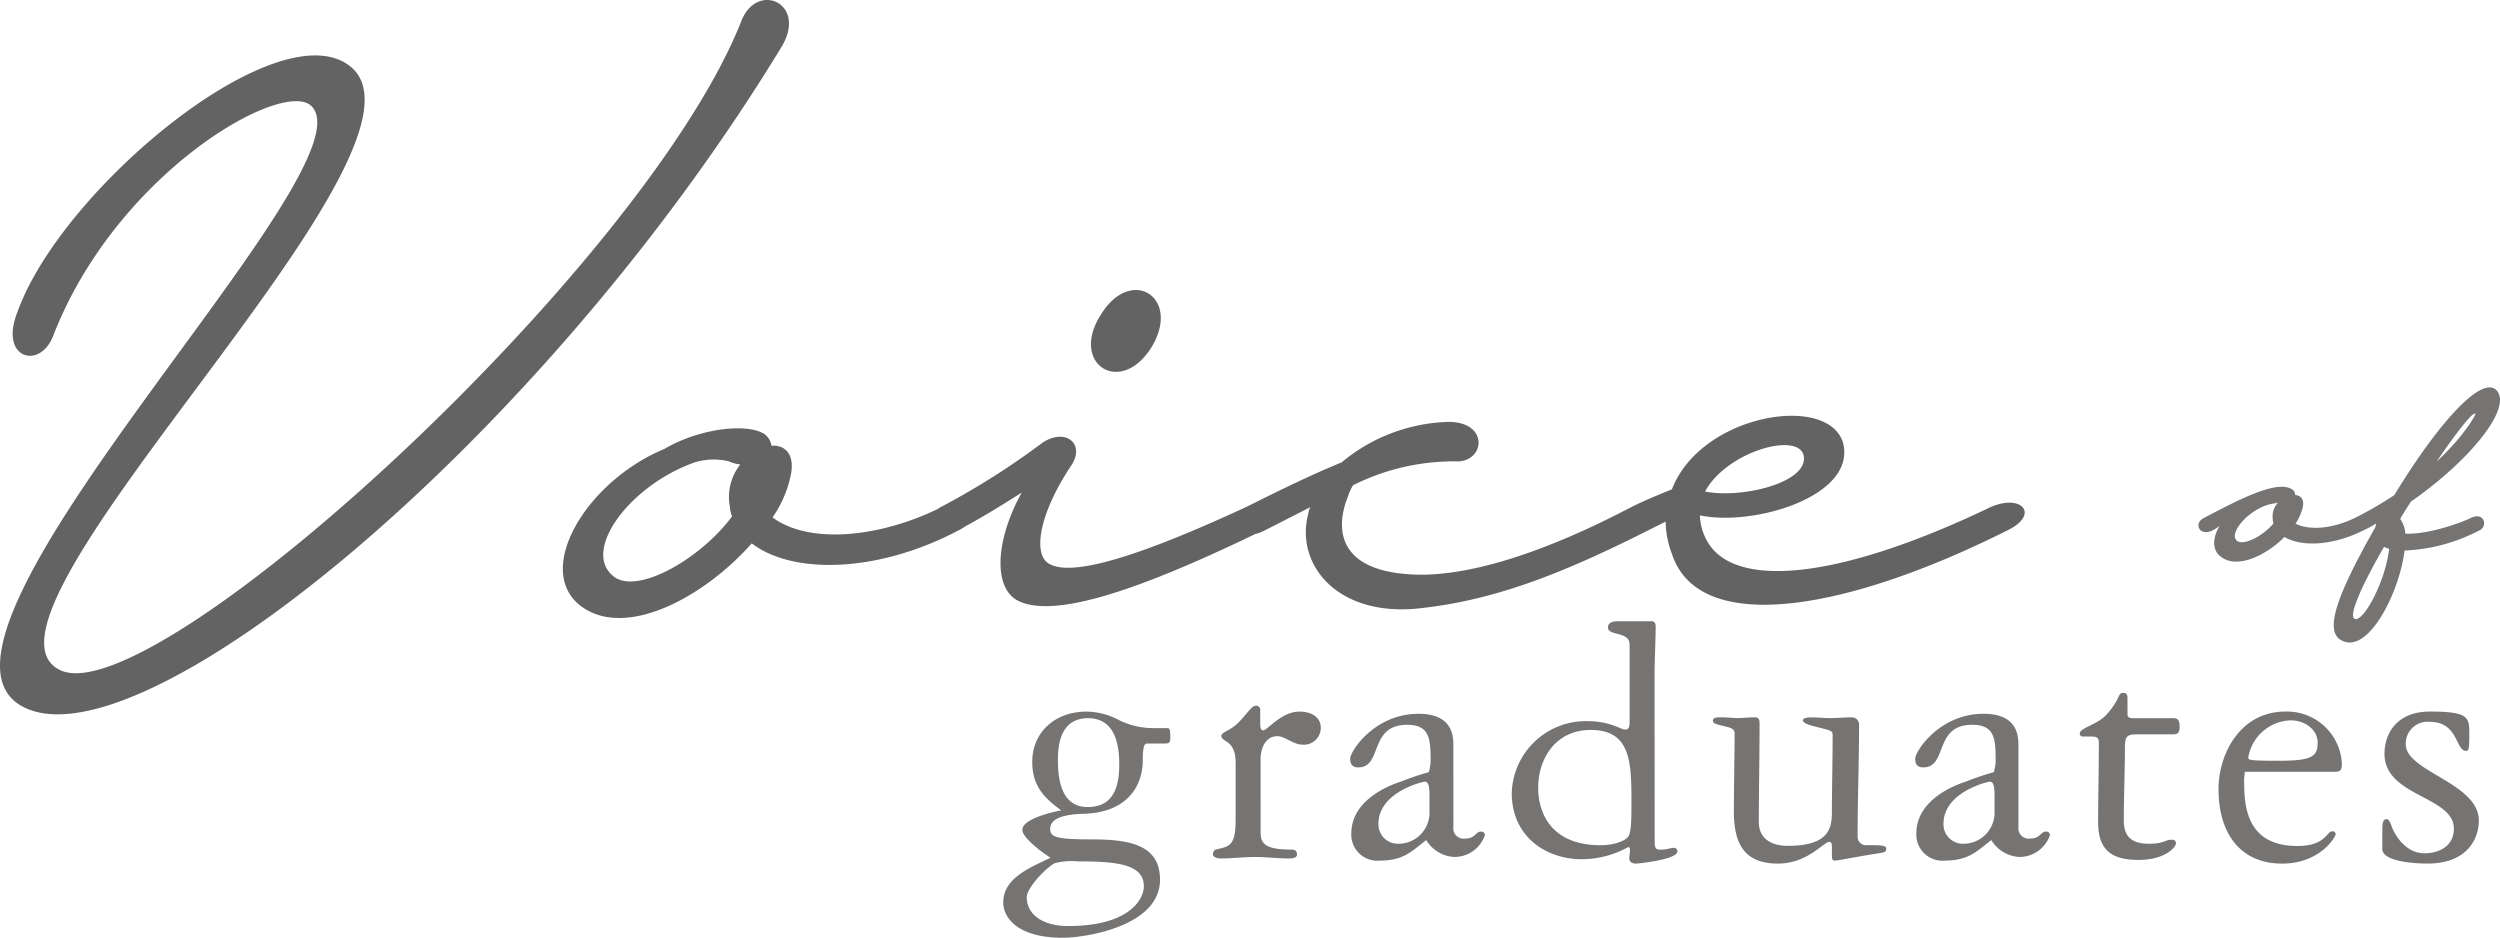
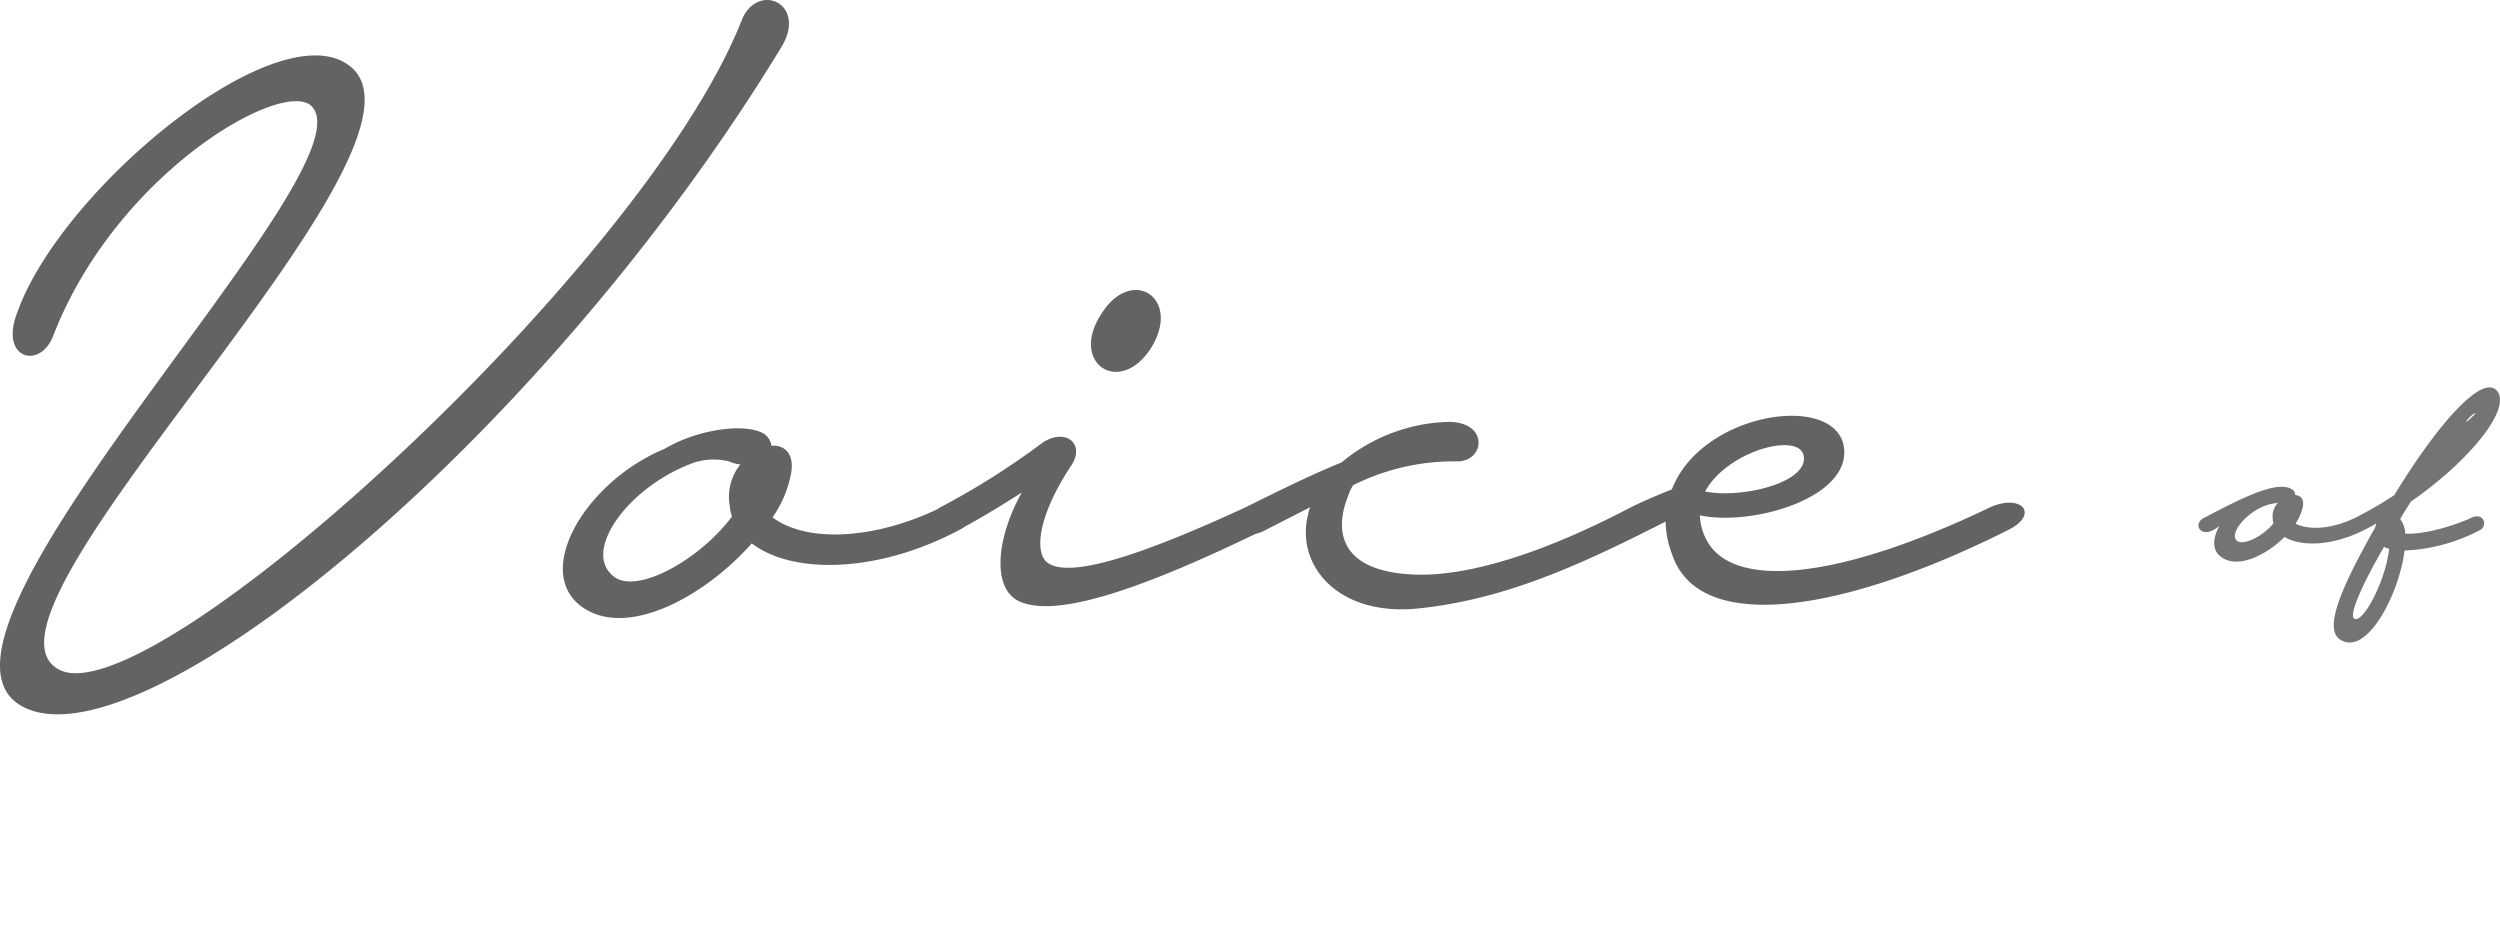
<svg xmlns="http://www.w3.org/2000/svg" width="300" height="112.531" viewBox="0 0 300 112.531">
  <g id="グループ_30476" data-name="グループ 30476" transform="translate(0 0)">
-     <path id="パス_58525" data-name="パス 58525" d="M40.884-30.269c.661,0,.793-.044.793-.749,0-.529,0-1.1-.308-1.1H39.562a9.241,9.241,0,0,1-4.141-1.013,8.447,8.447,0,0,0-3.789-.969c-3.833,0-6.521,2.511-6.521,6.036,0,2.776,1.322,4.274,3.481,5.816-.749.132-4.67.969-4.67,2.335,0,1.013,2.644,2.908,3.393,3.348-2.467,1.19-5.684,2.423-5.684,5.375,0,1.718,1.586,4.23,7.137,4.23,2.688,0,11.675-1.366,11.675-6.961,0-4.186-3.613-4.846-8.239-4.846-4.406,0-4.935-.308-4.935-1.278,0-1.806,3.481-1.762,4.406-1.806,6.7-.441,6.7-5.728,6.7-6.388,0-1.718.22-2.027.485-2.027ZM24.45-11.852c0-.969,1.983-3.26,3.348-4.053a7.977,7.977,0,0,1,2.776-.22c4.8,0,7.931.352,7.931,3,0,1.366-1.5,4.758-9.12,4.758C26.653-8.371,24.45-9.561,24.45-11.852Zm11.1-15.905c0,2.776-.749,5.111-3.789,5.111-3.348,0-3.569-3.7-3.569-5.728,0-2.159.529-4.935,3.613-4.935C35.112-33.309,35.552-30,35.552-27.757Zm16.962-.617c0-1.322.573-2.776,2.027-2.776.881,0,1.939,1.013,2.952,1.013a2.031,2.031,0,0,0,2.247-1.983c0-1.63-1.63-1.983-2.555-1.983-2.2,0-3.833,2.247-4.362,2.247-.352,0-.352-.441-.352-1.146v-1.278a.486.486,0,0,0-.14-.388.486.486,0,0,0-.388-.14c-.573,0-1.19,1.234-2.379,2.291-.793.7-1.762.925-1.762,1.322,0,.793,1.718.441,1.718,3.216v6.829c0,3.216-.749,3.216-2.423,3.613a.648.648,0,0,0-.308.529c0,.441.661.529.969.529,1.366,0,2.732-.176,4.1-.176,1.322,0,2.688.176,4.009.176.485,0,1.013-.044,1.013-.485a.524.524,0,0,0-.151-.422.524.524,0,0,0-.422-.151c-3.26,0-3.789-.7-3.789-2.115ZM75.646-29.96c0-1.1,0-3.877-4.186-3.877-5.287,0-8.195,4.494-8.195,5.375,0,.529.132,1.057.969,1.057,2.952,0,1.234-5.111,5.86-5.111,2.732,0,2.82,1.718,2.82,4.362a5.145,5.145,0,0,1-.22,1.322,31.58,31.58,0,0,0-3.26,1.1c-.352.132-6.036,1.762-6.036,6.256a3.126,3.126,0,0,0,3.392,3.26c2.908,0,3.877-1.146,5.6-2.467a4.192,4.192,0,0,0,3.348,2.027,3.862,3.862,0,0,0,3.7-2.644.444.444,0,0,0-.485-.4c-.661,0-.661.837-1.895.837A1.246,1.246,0,0,1,76-19.21a1.246,1.246,0,0,1-.352-1.057Zm-2.864,7.842a3.733,3.733,0,0,1-1.045,2.738,3.733,3.733,0,0,1-2.7,1.14,2.334,2.334,0,0,1-1.7-.683,2.334,2.334,0,0,1-.683-1.7c0-3.833,5.331-5.067,5.551-5.067.264,0,.573.132.573,1.542ZM99.79-38.552c0-1.939.132-4.053.132-5.772,0-.441-.22-.617-.441-.617H95.34c-.529,0-1.146.132-1.146.749,0,1.057,2.6.4,2.6,2.071v9.3c0,.529-.088.881-.529.881-.529,0-1.762-1.013-4.538-1.013a8.888,8.888,0,0,0-9.076,8.635c0,5.243,4.142,7.931,8.371,7.931a11.525,11.525,0,0,0,5.6-1.454c.4,0,.132.793.132,1.41,0,.352.352.573.793.573.264,0,4.979-.485,4.979-1.454a.407.407,0,0,0-.1-.306.407.407,0,0,0-.294-.135c-.4,0-.881.22-1.63.22-.529,0-.7-.132-.7-.969ZM97.014-23.484c0,2.2,0,3.921-.4,4.406-.485.617-1.939,1.013-3.3,1.013-6.08,0-7.49-4.053-7.49-6.873,0-3.657,2.2-6.961,6.3-6.961C96.838-31.9,97.014-28.2,97.014-23.484Zm17.579,7.622c3.569,0,5.463-2.6,6.168-2.6.22,0,.308.176.308.529v1.013c0,.4,0,.7.352.7.4,0,2.2-.4,5.287-.881.661-.088.881-.176.881-.529,0-.441-.573-.441-2.291-.441a1.017,1.017,0,0,1-.819-.261,1.017,1.017,0,0,1-.326-.8c0-4.45.176-8.9.176-13.35a.86.86,0,0,0-.249-.676.86.86,0,0,0-.676-.249c-.881,0-1.718.088-2.6.088-.749,0-1.5-.088-2.247-.088-.485,0-.969.088-.969.352,0,.352.925.617,1.278.7,2.071.529,2.291.529,2.291,1.057,0,3.128-.088,6.3-.088,9.429-.044,1.806-.4,3.877-5.287,3.877-2.159,0-3.481-1.013-3.481-2.82,0-3.921.088-7.842.088-11.764,0-.617-.088-.837-.661-.837-.661,0-1.322.088-1.939.088-.661,0-1.278-.088-1.895-.088s-1.1,0-1.1.4c0,.308.264.4,1.322.661.529.132,1.278.22,1.278.837,0,2.6-.088,6.7-.088,9.384C109.306-18.373,110.452-15.861,114.593-15.861Zm28.858-14.1c0-1.1,0-3.877-4.186-3.877-5.287,0-8.195,4.494-8.195,5.375,0,.529.132,1.057.969,1.057,2.952,0,1.234-5.111,5.86-5.111,2.732,0,2.82,1.718,2.82,4.362a5.144,5.144,0,0,1-.22,1.322,31.58,31.58,0,0,0-3.26,1.1c-.352.132-6.036,1.762-6.036,6.256a3.126,3.126,0,0,0,3.393,3.26c2.908,0,3.877-1.146,5.6-2.467a4.192,4.192,0,0,0,3.348,2.027,3.862,3.862,0,0,0,3.7-2.644.444.444,0,0,0-.485-.4c-.661,0-.661.837-1.895.837a1.246,1.246,0,0,1-1.057-.352,1.246,1.246,0,0,1-.352-1.057Zm-2.864,7.842a3.733,3.733,0,0,1-1.045,2.738,3.733,3.733,0,0,1-2.7,1.14,2.334,2.334,0,0,1-1.7-.683,2.334,2.334,0,0,1-.683-1.7c0-3.833,5.331-5.067,5.551-5.067.264,0,.573.132.573,1.542Zm21.456-9.252c.7,0,.749-.4.749-.969,0-.881-.352-.969-.793-.969h-4.758c-.617,0-.7-.176-.7-.573v-1.63c0-.485,0-.837-.529-.837-.661,0-.308.749-1.983,2.6-1.1,1.234-3.216,1.586-3.216,2.291a.344.344,0,0,0,.1.252.344.344,0,0,0,.252.1h.969c.749,0,.969.132.969.749,0,3.437-.088,6.477-.088,9.517,0,3.3,1.542,4.538,4.846,4.538,3.216,0,4.494-1.542,4.494-1.983,0-.308-.176-.441-.485-.441-.881,0-.881.485-2.732.485-2.335,0-3.04-1.057-3.04-2.864,0-2.467.132-6.124.132-8.5,0-1.41.132-1.762,1.366-1.762Zm19.342,4.494c.749,0,.881-.22.881-1.013a6.587,6.587,0,0,0-6.785-6.212c-5.463,0-8.019,5.155-8.019,9.3,0,5.507,2.776,8.944,7.622,8.944,4.582,0,6.433-3.216,6.433-3.525a.36.36,0,0,0-.121-.263.36.36,0,0,0-.276-.089c-.7,0-.793,1.762-4.186,1.762-5.375,0-6.388-3.657-6.388-7.358a6.744,6.744,0,0,1,.088-1.542ZM174.865-28.2c-3.745,0-3.833-.088-3.833-.4a5.341,5.341,0,0,1,5.067-4.45c1.85,0,3.26,1.19,3.26,2.688,0,1.586-.617,2.159-4.494,2.159Zm12.248,10.574c0,1.586,4.142,1.762,5.419,1.762,4.758,0,6.168-2.952,6.168-5.155,0-4.538-8.768-5.86-8.768-9.164a2.616,2.616,0,0,1,2.864-2.688c3.481,0,3.084,3.481,4.362,3.481.352,0,.4-.308.4-2.027,0-1.983-.044-2.688-4.714-2.688-3.965,0-5.463,2.6-5.463,5.067,0,5.155,8.327,5.067,8.327,8.988,0,2.071-1.762,2.952-3.525,2.952-2.511,0-3.7-2.644-3.833-2.952-.176-.4-.352-1.146-.7-1.146-.485,0-.529.529-.529,1.366Z" transform="translate(98.759 119.492)" fill="#767373" />
    <path id="パス_58524" data-name="パス 58524" d="M11.91-73.887c7.477-19.441,27.168-30.782,30.906-27.791C51.166-94.7-6.908-38.494,8.044-29.643c13.708,8.1,62.059-31.03,91.224-78.886,3.365-5.359-2.866-8.1-4.736-3.24C82.817-82.112,24-28.524,12.782-33.883-.428-40.24,59.515-95.7,47.8-106.164c-8.35-7.353-34.77,14.332-40.128,29.286C5.429-71.27,10.289-69.9,11.91-73.887ZM97.151-62.3c-2.243-1.246-7.851-.5-11.839,1.869-9.347,3.863-15.7,14.456-10.094,18.819,5.359,4.111,14.83-1,20.565-7.479,4.86,3.739,15.079,3.614,24.924-1.62,2.991-1.5,1-4.237-2.119-2.742-7.477,3.739-15.952,4.486-20.313,1.246a13.732,13.732,0,0,0,2.243-5.359c.374-2.368-.872-3.365-2.368-3.24a2.135,2.135,0,0,0-1-1.5Zm-4.113,3.365a4.418,4.418,0,0,0,1.371.374,6.251,6.251,0,0,0-1.246,5.11,3.639,3.639,0,0,0,.252,1.122c-3.863,5.234-11.842,9.718-14.459,6.979-3.365-3.116,2.243-10.718,9.97-13.459a7.776,7.776,0,0,1,4.113-.125ZM137.654-76.5c-3.739,5.857,2.368,9.845,6.105,3.863,3.615-5.982-2.491-9.845-6.105-3.863ZM118.462-53.449c-2.243,1.246,0,3.863,2.119,2.742,2.991-1.5,7.6-4.486,7.6-4.486-3.116,5.608-3.489,11.341-.5,12.961,4.362,2.243,14.705-1.246,29.536-8.474,2.243-1,.126-3.614-2.119-2.742-11.59,5.359-21.56,8.973-24.052,6.48-1.371-1.5-.623-5.857,2.991-11.341,1.869-2.617-.5-4.736-3.365-2.866A90.865,90.865,0,0,1,118.462-53.449Zm36.639,0c-2.991,1.62-.872,4.362,2.119,2.866l5.608-2.866a1.771,1.771,0,0,0-.252.748c-1.62,5.979,3.24,12.21,12.714,11.465,9.222-.87,17.572-4.113,28.165-9.471,2.243-1,1.62-4.486-2.119-2.742-3.365,1.745-16.2,8.474-26.046,8.1-9.347-.374-9.471-5.608-7.976-9.347a6.68,6.68,0,0,1,.623-1.371,26.989,26.989,0,0,1,12.21-2.866c3.614.252,4.237-4.736-.748-4.736a20.877,20.877,0,0,0-12.836,4.86c-3.362,1.371-6.976,3.116-11.463,5.359Zm46.235,0c-2.991,1.5-1.5,4.611,2.119,2.742l1.994-1a11.151,11.151,0,0,0,.748,3.863c3.24,9.97,21.061,6.854,40.378-2.866,3.739-1.869,1.62-4.362-2.119-2.742-18.693,8.973-31.156,9.845-34.147,3.863a6.546,6.546,0,0,1-.748-2.866c6.357,1.371,18.693-2.243,17.2-8.6-1.62-6.105-17.073-3.614-20.563,5.483-1.869.748-3.614,1.5-4.862,2.119Zm20.687-6.105c.5,3.24-7.6,5.11-11.839,4.237,2.617-4.862,11.341-7.229,11.839-4.238Z" transform="translate(-5.57 114.296)" fill="#646363" />
-     <path id="パス_58523" data-name="パス 58523" d="M-.82-15.87c-1.322.617-.573,2.291,1.013,1.5A5.762,5.762,0,0,0,1.03-14.9c-.837,1.41-.925,2.908.176,3.7,1.939,1.5,5.375-.132,7.622-2.379,1.983,1.19,5.684,1.1,9.473-.793,1.41-.661.4-2.2-1.013-1.5-2.511,1.234-5.331,1.586-7.137.7a6.168,6.168,0,0,0,.881-2.027c.176-.925-.264-1.366-.925-1.41a.755.755,0,0,0-.4-.7C7.947-20.408,3.674-18.249-.82-15.87Zm8.68-1.762A.137.137,0,0,1,7.9-17.72a.162.162,0,0,0,.132.044,2.371,2.371,0,0,0-.617,1.895,2.233,2.233,0,0,0,.088.573C6.185-13.623,3.85-12.477,3.1-13.138,2-14.151,5.039-17.456,7.859-17.632Zm9.429,1.762c-1.1.573-.088,2.071,1.013,1.5a17.188,17.188,0,0,0,1.542-.837l-.132.485C15.349-7.014,13.5-2.388,15.613-1.2c3.216,1.85,7.005-5.684,7.622-10.75a21.315,21.315,0,0,0,8.988-2.423c1.057-.485.573-2.247-1.013-1.5-.837.441-4.979,2.027-7.886,1.895a3.214,3.214,0,0,0-.617-1.762c.4-.7.837-1.366,1.278-2.071C31.254-22.875,36.233-29.175,34.25-31.2,32.488-32.964,27.377-27.413,22-18.6a46.031,46.031,0,0,1-4.714,2.732ZM17.244-3.754c-.793-.352.925-4.141,3.525-8.635a2.548,2.548,0,0,0,.617.22C20.945-8.247,18.3-3.313,17.244-3.754Zm14.5-24.629c.044.132-1.278,2.6-4.67,5.772C29.448-26.091,31.386-28.6,31.739-28.382Z" transform="translate(265.312 78.016)" fill="#767373" />
+     <path id="パス_58523" data-name="パス 58523" d="M-.82-15.87c-1.322.617-.573,2.291,1.013,1.5A5.762,5.762,0,0,0,1.03-14.9c-.837,1.41-.925,2.908.176,3.7,1.939,1.5,5.375-.132,7.622-2.379,1.983,1.19,5.684,1.1,9.473-.793,1.41-.661.4-2.2-1.013-1.5-2.511,1.234-5.331,1.586-7.137.7a6.168,6.168,0,0,0,.881-2.027c.176-.925-.264-1.366-.925-1.41a.755.755,0,0,0-.4-.7C7.947-20.408,3.674-18.249-.82-15.87Zm8.68-1.762A.137.137,0,0,1,7.9-17.72a.162.162,0,0,0,.132.044,2.371,2.371,0,0,0-.617,1.895,2.233,2.233,0,0,0,.088.573C6.185-13.623,3.85-12.477,3.1-13.138,2-14.151,5.039-17.456,7.859-17.632Zm9.429,1.762c-1.1.573-.088,2.071,1.013,1.5a17.188,17.188,0,0,0,1.542-.837l-.132.485C15.349-7.014,13.5-2.388,15.613-1.2c3.216,1.85,7.005-5.684,7.622-10.75a21.315,21.315,0,0,0,8.988-2.423c1.057-.485.573-2.247-1.013-1.5-.837.441-4.979,2.027-7.886,1.895a3.214,3.214,0,0,0-.617-1.762c.4-.7.837-1.366,1.278-2.071C31.254-22.875,36.233-29.175,34.25-31.2,32.488-32.964,27.377-27.413,22-18.6a46.031,46.031,0,0,1-4.714,2.732ZM17.244-3.754c-.793-.352.925-4.141,3.525-8.635a2.548,2.548,0,0,0,.617.22C20.945-8.247,18.3-3.313,17.244-3.754Zm14.5-24.629C29.448-26.091,31.386-28.6,31.739-28.382Z" transform="translate(265.312 78.016)" fill="#767373" />
  </g>
</svg>